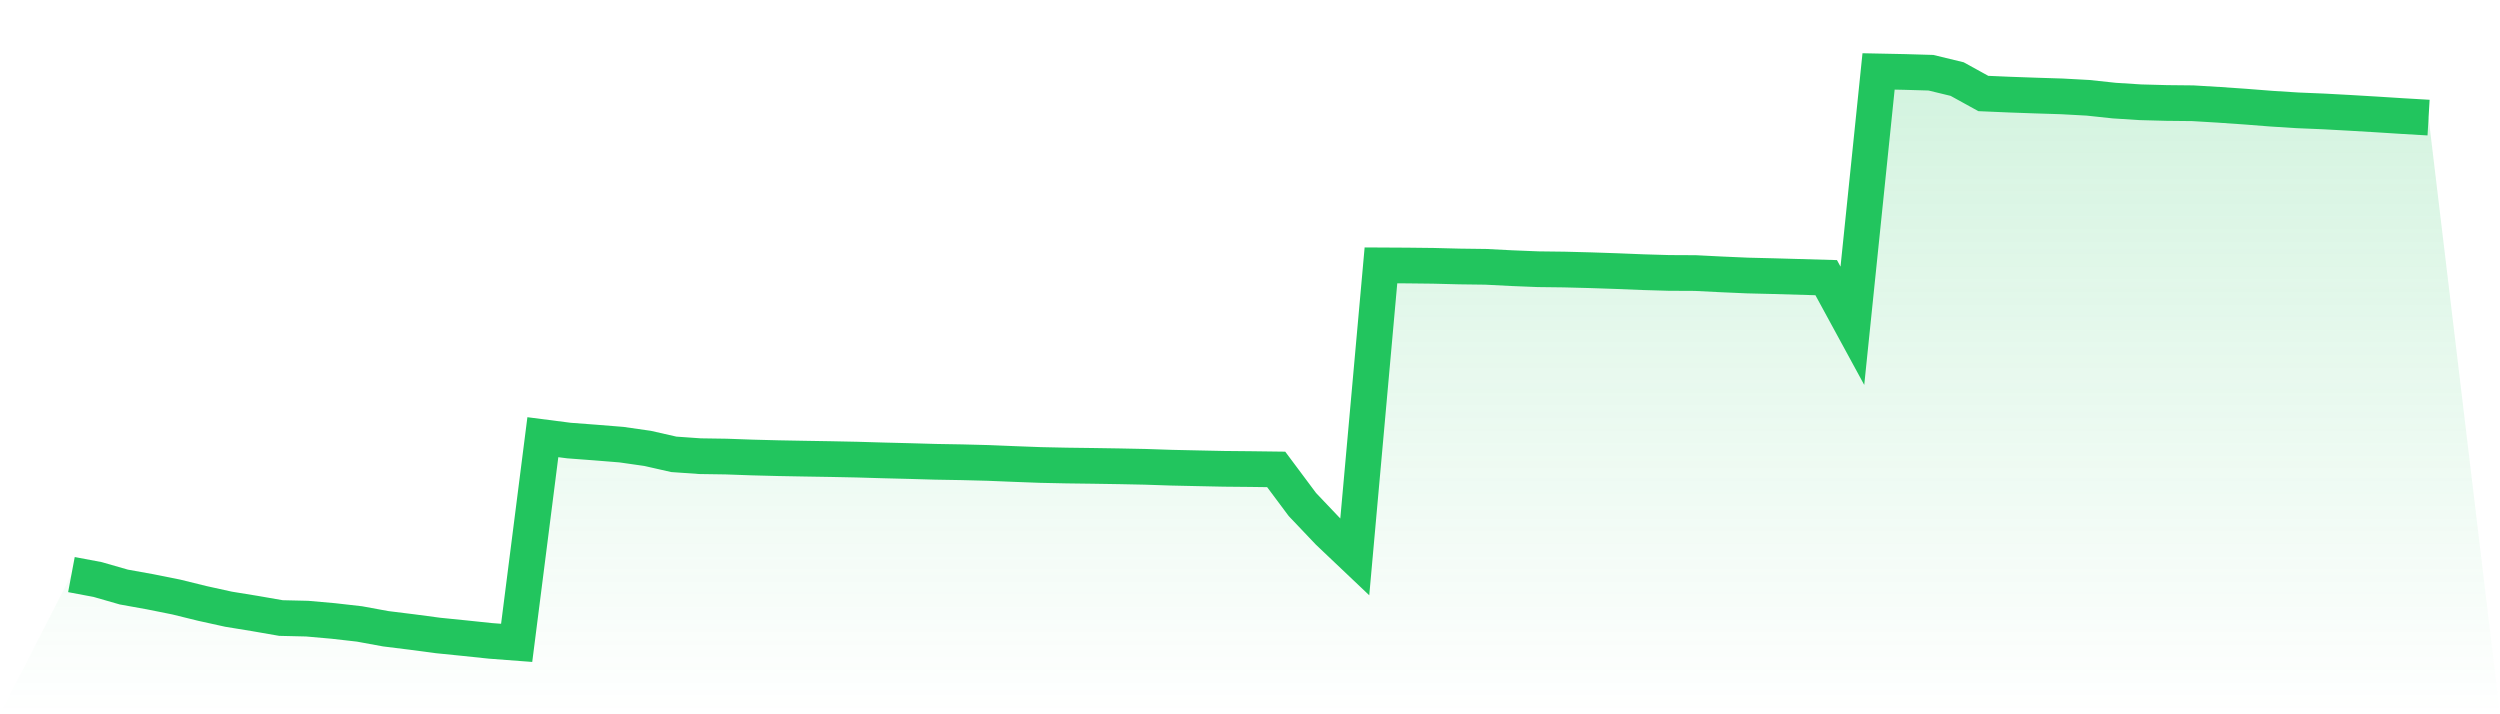
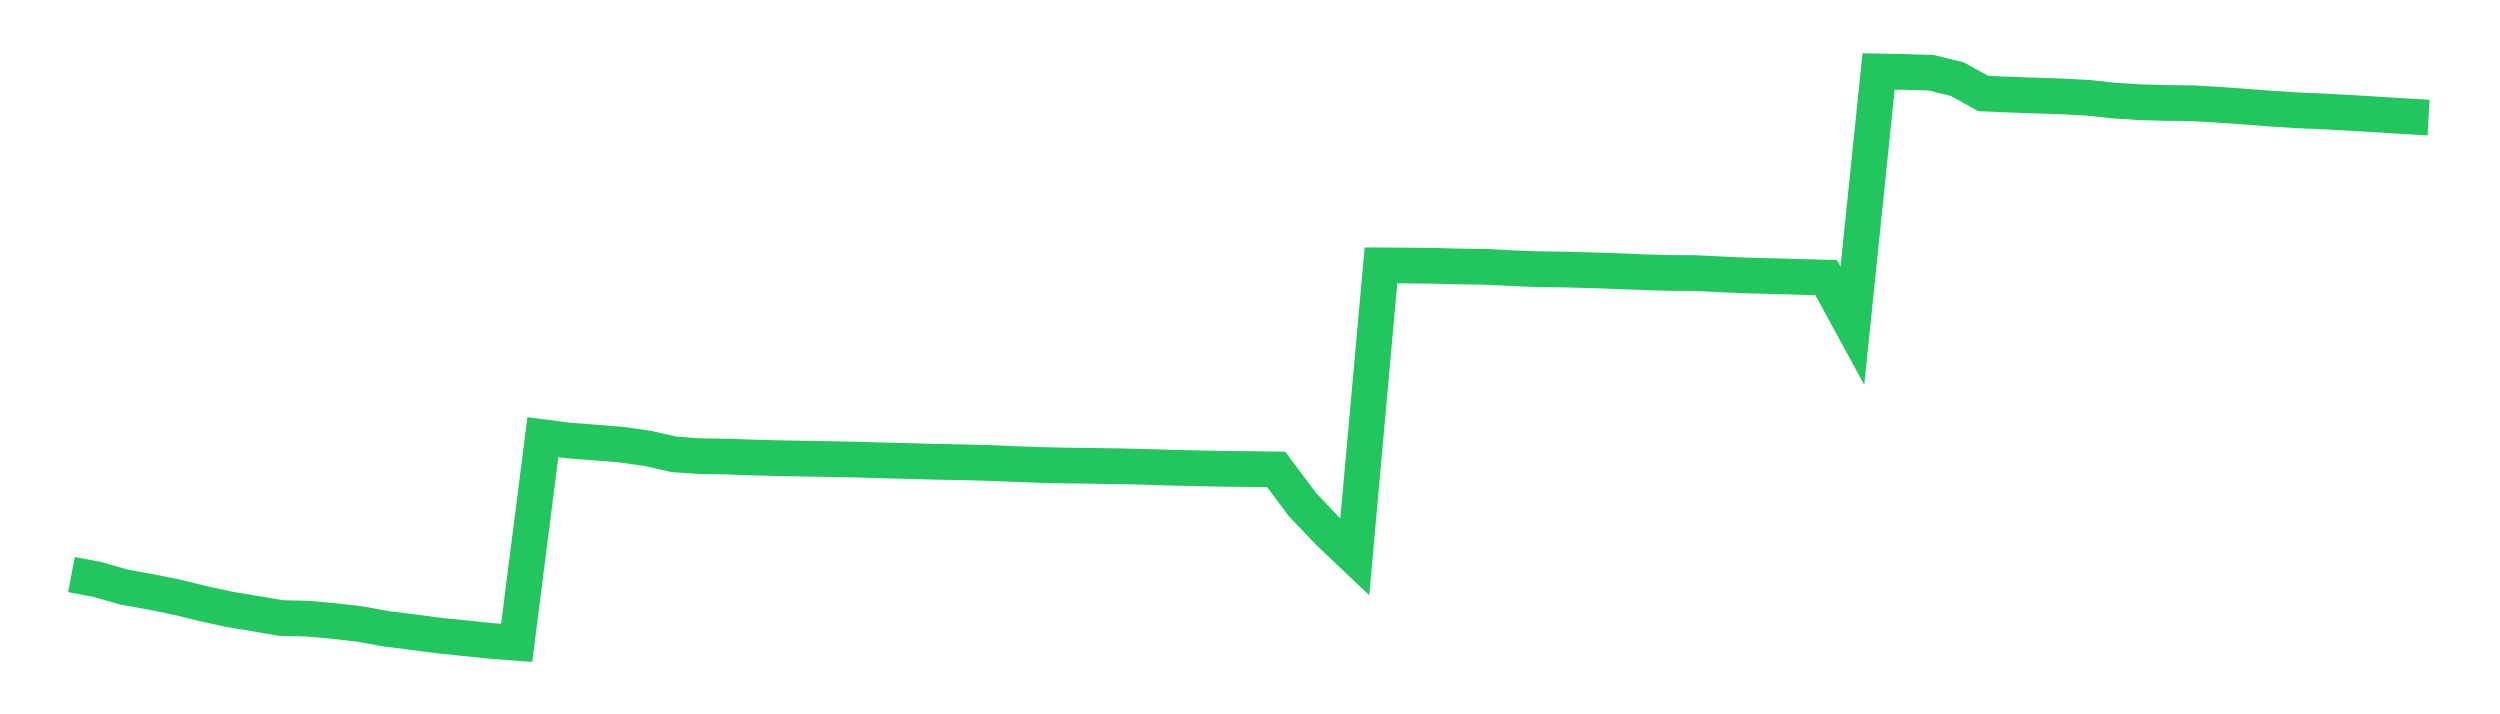
<svg xmlns="http://www.w3.org/2000/svg" viewBox="0 0 140 40">
  <defs>
    <linearGradient id="gradient" x1="0" x2="0" y1="0" y2="1">
      <stop offset="0%" stop-color="#22c55e" stop-opacity="0.2" />
      <stop offset="100%" stop-color="#22c55e" stop-opacity="0" />
    </linearGradient>
  </defs>
-   <path d="M4,32.177 L4,32.177 L5.467,32.453 L6.933,32.874 L8.4,33.138 L9.867,33.432 L11.333,33.793 L12.8,34.116 L14.267,34.355 L15.733,34.61 L17.2,34.644 L18.667,34.774 L20.133,34.941 L21.6,35.21 L23.067,35.392 L24.533,35.587 L26,35.735 L27.467,35.889 L28.933,36 L30.4,24.483 L31.867,24.672 L33.333,24.782 L34.8,24.9 L36.267,25.11 L37.733,25.443 L39.2,25.546 L40.667,25.568 L42.133,25.62 L43.6,25.658 L45.067,25.685 L46.533,25.709 L48,25.739 L49.467,25.782 L50.933,25.819 L52.4,25.861 L53.867,25.886 L55.333,25.924 L56.8,25.984 L58.267,26.039 L59.733,26.07 L61.2,26.089 L62.667,26.112 L64.133,26.142 L65.6,26.191 L67.067,26.223 L68.533,26.254 L70,26.268 L71.467,26.287 L72.933,28.252 L74.4,29.796 L75.867,31.188 L77.333,14.861 L78.8,14.869 L80.267,14.886 L81.733,14.923 L83.2,14.942 L84.667,15.017 L86.133,15.076 L87.6,15.094 L89.067,15.132 L90.533,15.182 L92,15.241 L93.467,15.284 L94.933,15.291 L96.4,15.365 L97.867,15.429 L99.333,15.465 L100.8,15.507 L102.267,15.549 L103.733,18.243 L105.2,4 L106.667,4.03 L108.133,4.073 L109.6,4.428 L111.067,5.236 L112.533,5.299 L114,5.351 L115.467,5.397 L116.933,5.477 L118.4,5.634 L119.867,5.727 L121.333,5.767 L122.8,5.782 L124.267,5.87 L125.733,5.971 L127.2,6.086 L128.667,6.179 L130.133,6.24 L131.6,6.32 L133.067,6.407 L134.533,6.5 L136,6.586 L140,40 L0,40 z" fill="url(#gradient)" />
  <path d="M4,32.177 L4,32.177 L5.467,32.453 L6.933,32.874 L8.4,33.138 L9.867,33.432 L11.333,33.793 L12.8,34.116 L14.267,34.355 L15.733,34.61 L17.2,34.644 L18.667,34.774 L20.133,34.941 L21.6,35.21 L23.067,35.392 L24.533,35.587 L26,35.735 L27.467,35.889 L28.933,36 L30.4,24.483 L31.867,24.672 L33.333,24.782 L34.8,24.9 L36.267,25.11 L37.733,25.443 L39.2,25.546 L40.667,25.568 L42.133,25.62 L43.6,25.658 L45.067,25.685 L46.533,25.709 L48,25.739 L49.467,25.782 L50.933,25.819 L52.4,25.861 L53.867,25.886 L55.333,25.924 L56.8,25.984 L58.267,26.039 L59.733,26.07 L61.2,26.089 L62.667,26.112 L64.133,26.142 L65.6,26.191 L67.067,26.223 L68.533,26.254 L70,26.268 L71.467,26.287 L72.933,28.252 L74.4,29.796 L75.867,31.188 L77.333,14.861 L78.8,14.869 L80.267,14.886 L81.733,14.923 L83.2,14.942 L84.667,15.017 L86.133,15.076 L87.6,15.094 L89.067,15.132 L90.533,15.182 L92,15.241 L93.467,15.284 L94.933,15.291 L96.4,15.365 L97.867,15.429 L99.333,15.465 L100.8,15.507 L102.267,15.549 L103.733,18.243 L105.2,4 L106.667,4.03 L108.133,4.073 L109.6,4.428 L111.067,5.236 L112.533,5.299 L114,5.351 L115.467,5.397 L116.933,5.477 L118.4,5.634 L119.867,5.727 L121.333,5.767 L122.8,5.782 L124.267,5.87 L125.733,5.971 L127.2,6.086 L128.667,6.179 L130.133,6.24 L131.6,6.32 L133.067,6.407 L134.533,6.5 L136,6.586" fill="none" stroke="#22c55e" stroke-width="2" />
</svg>